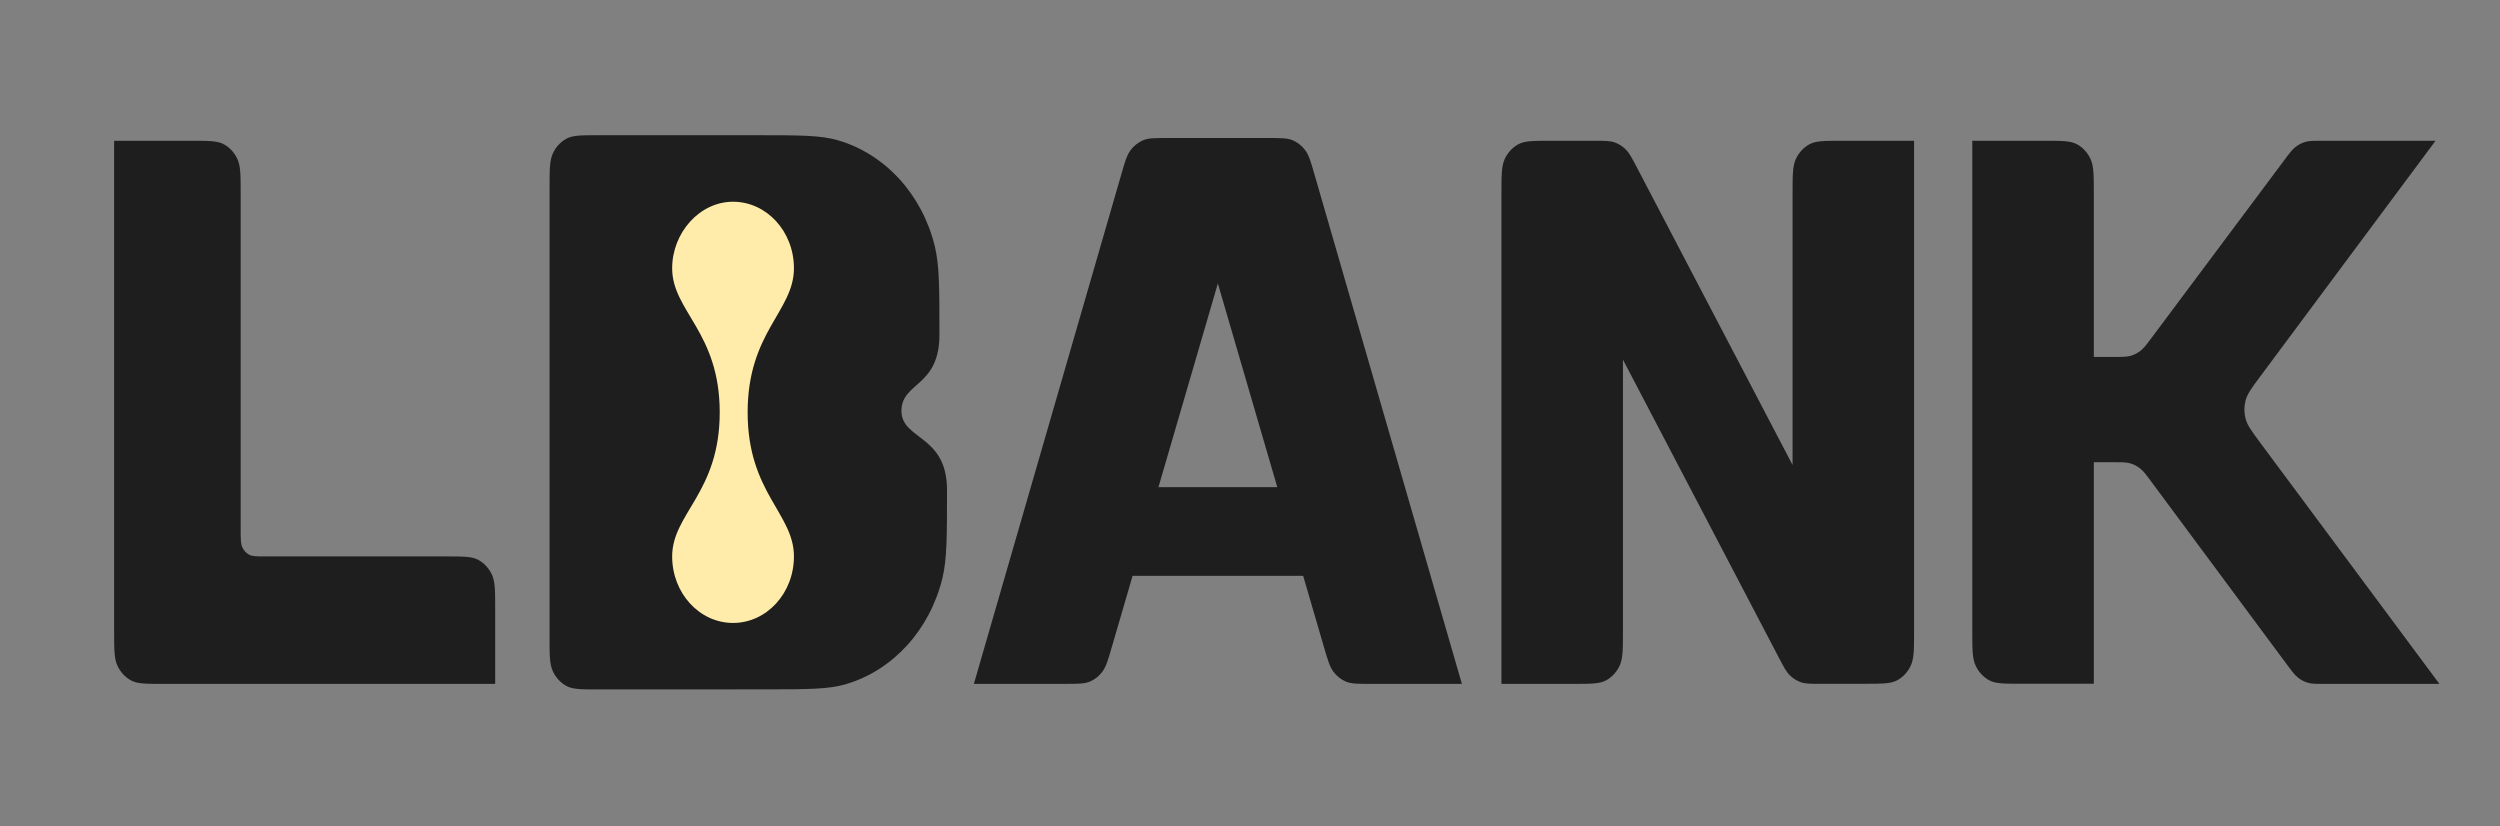
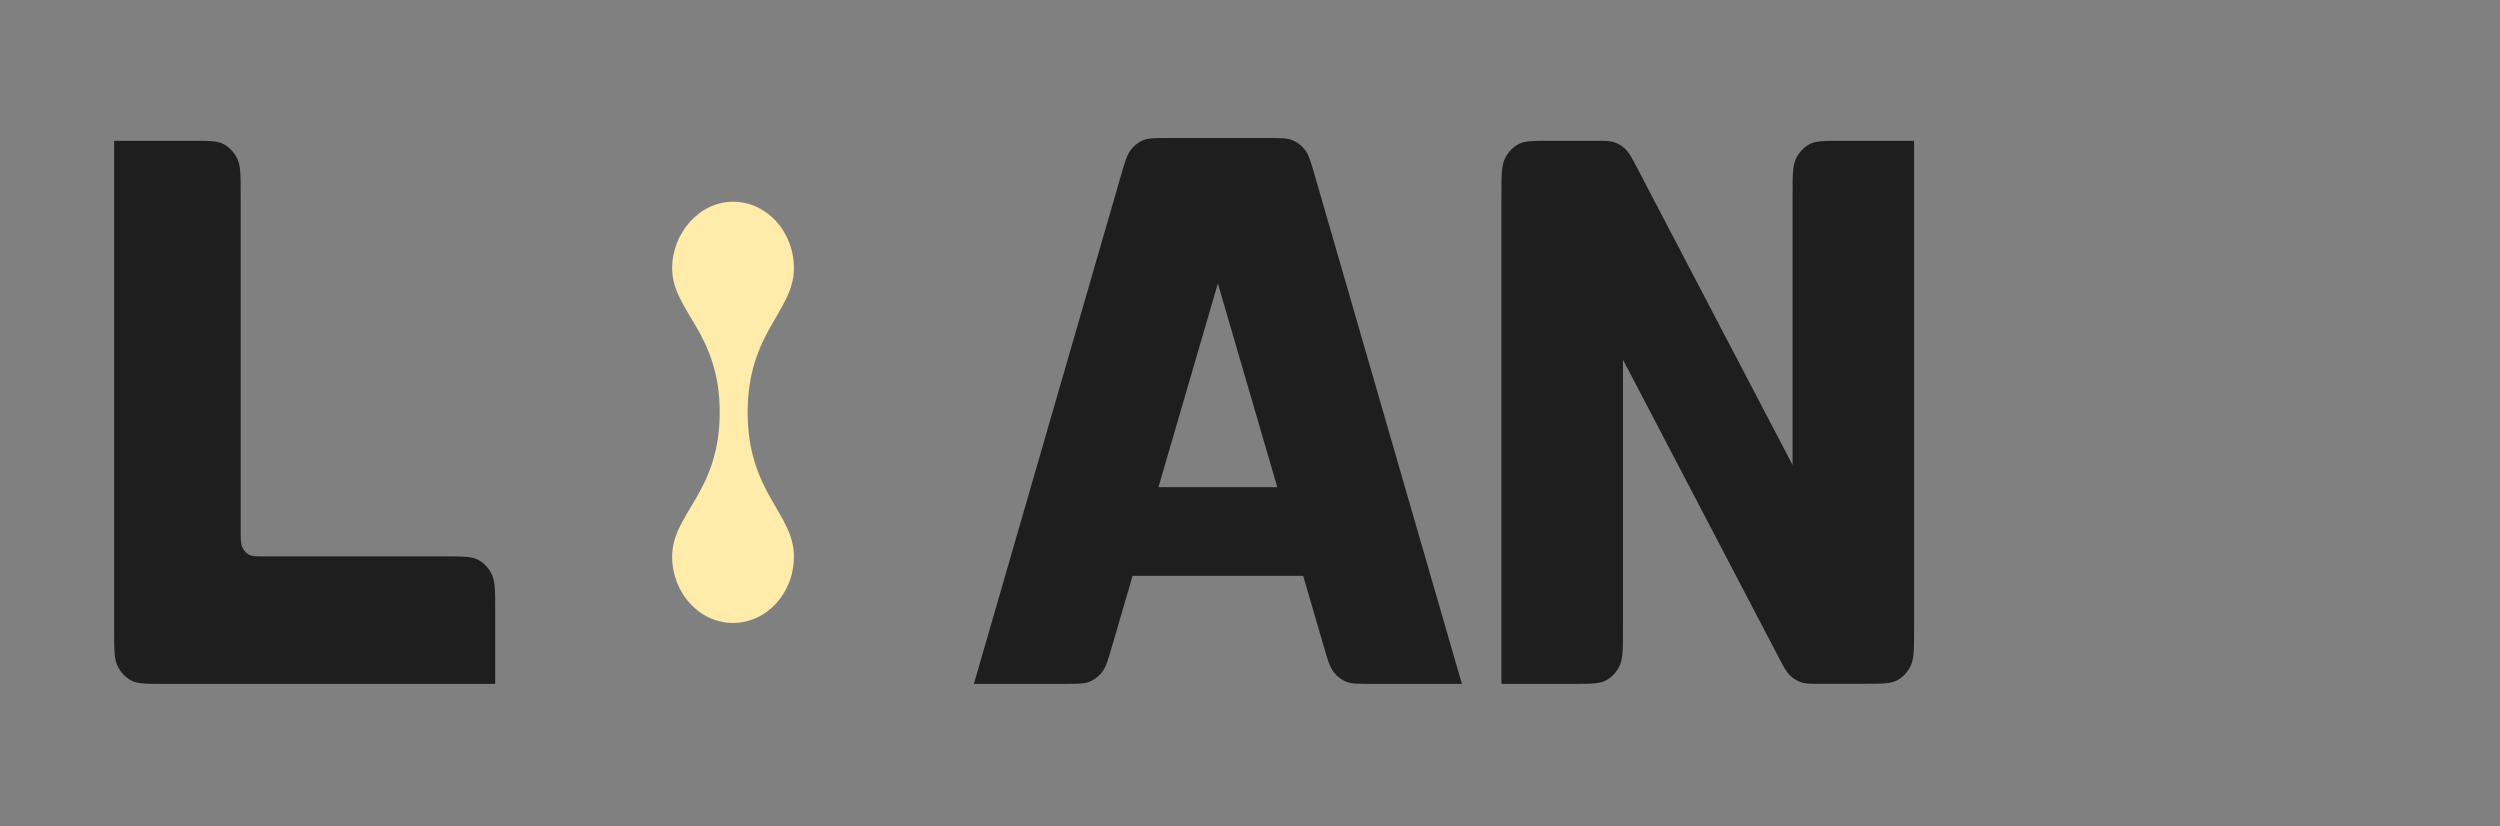
<svg xmlns="http://www.w3.org/2000/svg" width="236" height="78" viewBox="0 0 236 78" fill="none">
  <rect x="0" y="0" width="236" height="78" fill="#808080" stroke="none" />
  <mask id="mask0_9005_4729" style="mask-type:luminance" maskUnits="userSpaceOnUse" x="0" y="0" width="236" height="78">
-     <path d="M236 0H0V78H236V0Z" fill="white" />
-   </mask>
+     </mask>
  <g mask="url(#mask0_9005_4729)">
    <path fill-rule="evenodd" clip-rule="evenodd" d="M51.876 60.058C51.876 61.818 51.876 62.696 52.188 63.367C52.462 63.958 52.902 64.438 53.442 64.74C54.055 65.083 54.859 65.083 56.467 65.081L72.202 65.075C76.195 65.073 78.192 65.073 79.83 64.593C84.287 63.287 87.766 59.475 88.959 54.598C89.398 52.804 89.398 50.619 89.398 46.248C89.398 41.016 85.097 41.539 85.097 38.792C85.097 36.045 88.682 36.569 88.682 31.599C88.682 27.221 88.682 25.03 88.243 23.235C87.049 18.361 83.571 14.552 79.118 13.246C77.478 12.764 75.476 12.764 71.475 12.764H56.467C54.861 12.764 54.057 12.764 53.444 13.107C52.905 13.407 52.466 13.889 52.191 14.479C51.879 15.15 51.879 16.029 51.879 17.787V60.058H51.876Z" fill="#1E1E1E" />
  </g>
  <mask id="mask1_9005_4729" style="mask-type:luminance" maskUnits="userSpaceOnUse" x="0" y="0" width="236" height="78">
    <path d="M236 0H0V78H236V0Z" fill="white" />
  </mask>
  <g mask="url(#mask1_9005_4729)">
    <path d="M127.636 45.988H104.693V54.358H127.636V45.988Z" fill="#1E1E1E" />
  </g>
  <mask id="mask2_9005_4729" style="mask-type:luminance" maskUnits="userSpaceOnUse" x="0" y="0" width="236" height="78">
    <path d="M236 0H0V78H236V0Z" fill="white" />
  </mask>
  <g mask="url(#mask2_9005_4729)">
    <path d="M15.361 64.559C13.754 64.559 12.951 64.559 12.339 64.216C11.8 63.916 11.361 63.434 11.086 62.843C10.774 62.172 10.774 61.294 10.774 59.536V13.29H18.133C19.738 13.29 20.543 13.29 21.155 13.633C21.694 13.933 22.133 14.415 22.408 15.005C22.72 15.677 22.72 16.555 22.72 18.313V50.015C22.72 50.894 22.72 51.333 22.877 51.669C23.015 51.966 23.233 52.206 23.504 52.355C23.81 52.526 24.213 52.526 25.015 52.526H42.159C43.766 52.526 44.569 52.526 45.181 52.869C45.72 53.169 46.159 53.651 46.434 54.241C46.746 54.912 46.746 55.791 46.746 57.549V64.559H15.361Z" fill="#1E1E1E" />
  </g>
  <mask id="mask3_9005_4729" style="mask-type:luminance" maskUnits="userSpaceOnUse" x="0" y="0" width="236" height="78">
    <path d="M236 0H0V78H236V0Z" fill="white" />
  </mask>
  <g mask="url(#mask3_9005_4729)">
    <path d="M105.829 16.535C106.193 15.275 106.375 14.647 106.724 14.179C107.032 13.768 107.431 13.447 107.881 13.252C108.392 13.028 108.995 13.028 110.202 13.028H119.733C120.939 13.028 121.545 13.028 122.054 13.252C122.506 13.45 122.905 13.768 123.211 14.179C123.56 14.645 123.742 15.275 124.106 16.533L138.002 64.557H129.348C128.143 64.557 127.541 64.557 127.03 64.335C126.58 64.139 126.182 63.821 125.873 63.41C125.525 62.944 125.342 62.317 124.975 61.062L114.966 26.758L104.962 61.06C104.597 62.315 104.412 62.942 104.063 63.408C103.755 63.817 103.358 64.135 102.906 64.333C102.395 64.555 101.794 64.555 100.589 64.555H91.935L105.829 16.535Z" fill="#1E1E1E" />
  </g>
  <mask id="mask4_9005_4729" style="mask-type:luminance" maskUnits="userSpaceOnUse" x="0" y="0" width="236" height="78">
    <path d="M236 0H0V78H236V0Z" fill="white" />
  </mask>
  <g mask="url(#mask4_9005_4729)">
    <path d="M141.737 18.313C141.737 16.555 141.737 15.677 142.048 15.005C142.323 14.415 142.763 13.935 143.301 13.633C143.916 13.29 144.718 13.29 146.324 13.29H150.547C151.516 13.29 152 13.29 152.433 13.445C152.817 13.582 153.168 13.806 153.468 14.102C153.806 14.437 154.048 14.897 154.529 15.818L169.219 43.896V18.313C169.219 16.555 169.219 15.677 169.531 15.005C169.806 14.415 170.245 13.935 170.784 13.633C171.398 13.29 172.201 13.29 173.806 13.29H180.689V59.528C180.689 61.283 180.689 62.162 180.377 62.833C180.102 63.424 179.664 63.904 179.124 64.204C178.511 64.546 177.709 64.546 176.105 64.549L171.881 64.552C170.911 64.555 170.427 64.555 169.992 64.399C169.608 64.262 169.254 64.039 168.955 63.742C168.617 63.408 168.376 62.946 167.894 62.025L153.206 33.951V59.534C153.206 61.291 153.206 62.17 152.893 62.841C152.618 63.432 152.179 63.912 151.64 64.214C151.025 64.557 150.224 64.557 148.617 64.557H141.735V18.313H141.737Z" fill="#1E1E1E" />
  </g>
  <mask id="mask5_9005_4729" style="mask-type:luminance" maskUnits="userSpaceOnUse" x="0" y="0" width="236" height="78">
-     <path d="M236 0H0V78H236V0Z" fill="white" />
-   </mask>
+     </mask>
  <g mask="url(#mask5_9005_4729)">
    <path d="M186.187 13.29H193.07C194.675 13.29 195.48 13.29 196.092 13.633C196.633 13.933 197.07 14.415 197.345 15.005C197.657 15.677 197.657 16.555 197.657 18.313V33.693H199.587C200.386 33.693 200.786 33.693 201.157 33.582C201.484 33.486 201.794 33.324 202.071 33.109C202.383 32.865 202.635 32.526 203.141 31.849L215.624 15.134C216.129 14.457 216.382 14.119 216.694 13.875C216.971 13.659 217.279 13.498 217.607 13.401C217.978 13.29 218.377 13.29 219.176 13.29H229.913L213.398 35.495C212.559 36.624 212.138 37.188 211.978 37.817C211.835 38.371 211.835 38.958 211.978 39.51C212.138 40.139 212.559 40.703 213.396 41.834L230.28 64.559H219.427C218.624 64.559 218.222 64.559 217.851 64.448C217.52 64.349 217.21 64.188 216.936 63.97C216.624 63.724 216.369 63.384 215.863 62.702L203.098 45.49C202.593 44.807 202.34 44.466 202.026 44.222C201.75 44.005 201.44 43.843 201.111 43.745C200.74 43.634 200.338 43.634 199.535 43.634H197.657V64.546H190.774C189.167 64.546 188.365 64.546 187.75 64.204C187.211 63.904 186.772 63.422 186.497 62.831C186.185 62.16 186.185 61.281 186.185 59.524V13.29H186.187Z" fill="#1E1E1E" />
  </g>
  <mask id="mask6_9005_4729" style="mask-type:luminance" maskUnits="userSpaceOnUse" x="0" y="0" width="236" height="78">
-     <path d="M236 0H0V78H236V0Z" fill="white" />
+     <path d="M236 0H0V78H236V0" fill="white" />
  </mask>
  <g mask="url(#mask6_9005_4729)">
    <path d="M74.948 25.323C74.948 29.378 70.577 31.339 70.577 38.925C70.577 46.512 74.948 48.473 74.948 52.528C74.948 55.995 72.374 58.806 69.2 58.806C66.026 58.806 63.452 55.997 63.452 52.528C63.452 48.473 67.942 46.512 67.942 38.925C67.942 31.339 63.452 29.378 63.452 25.323C63.452 21.987 66.026 19.044 69.2 19.044C72.376 19.044 74.948 21.856 74.948 25.323Z" fill="#FFECAA" />
  </g>
</svg>